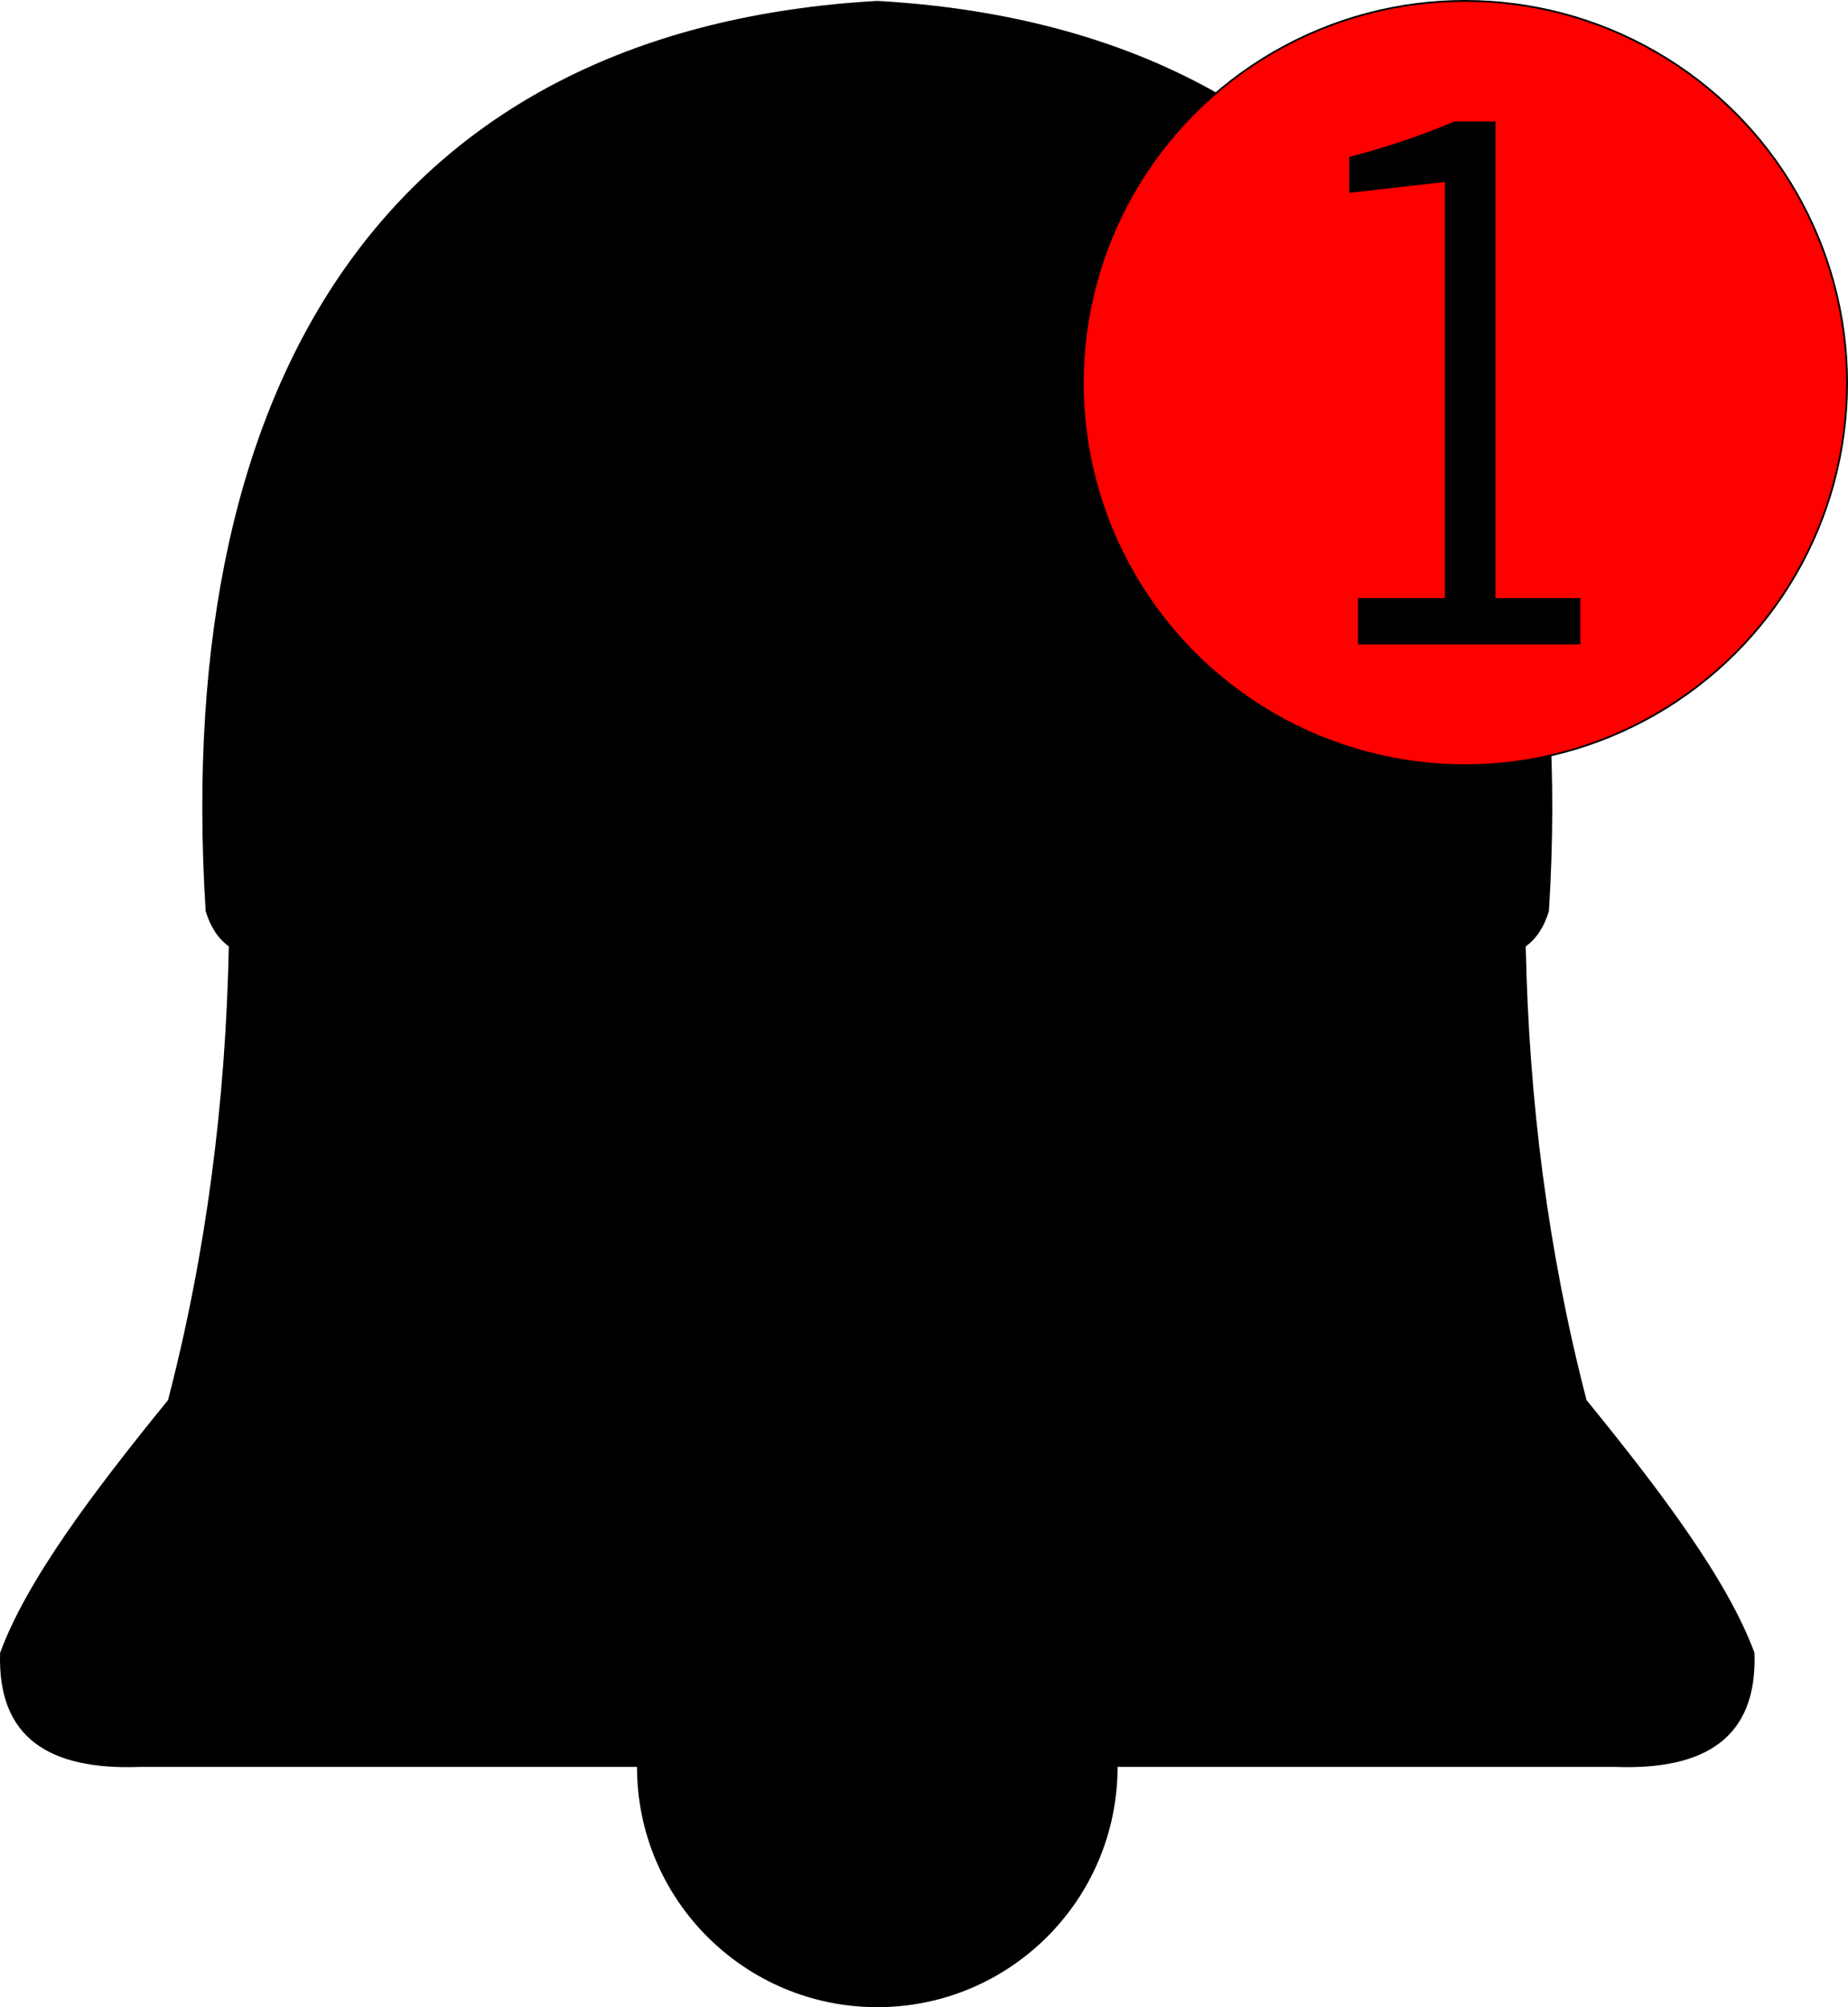
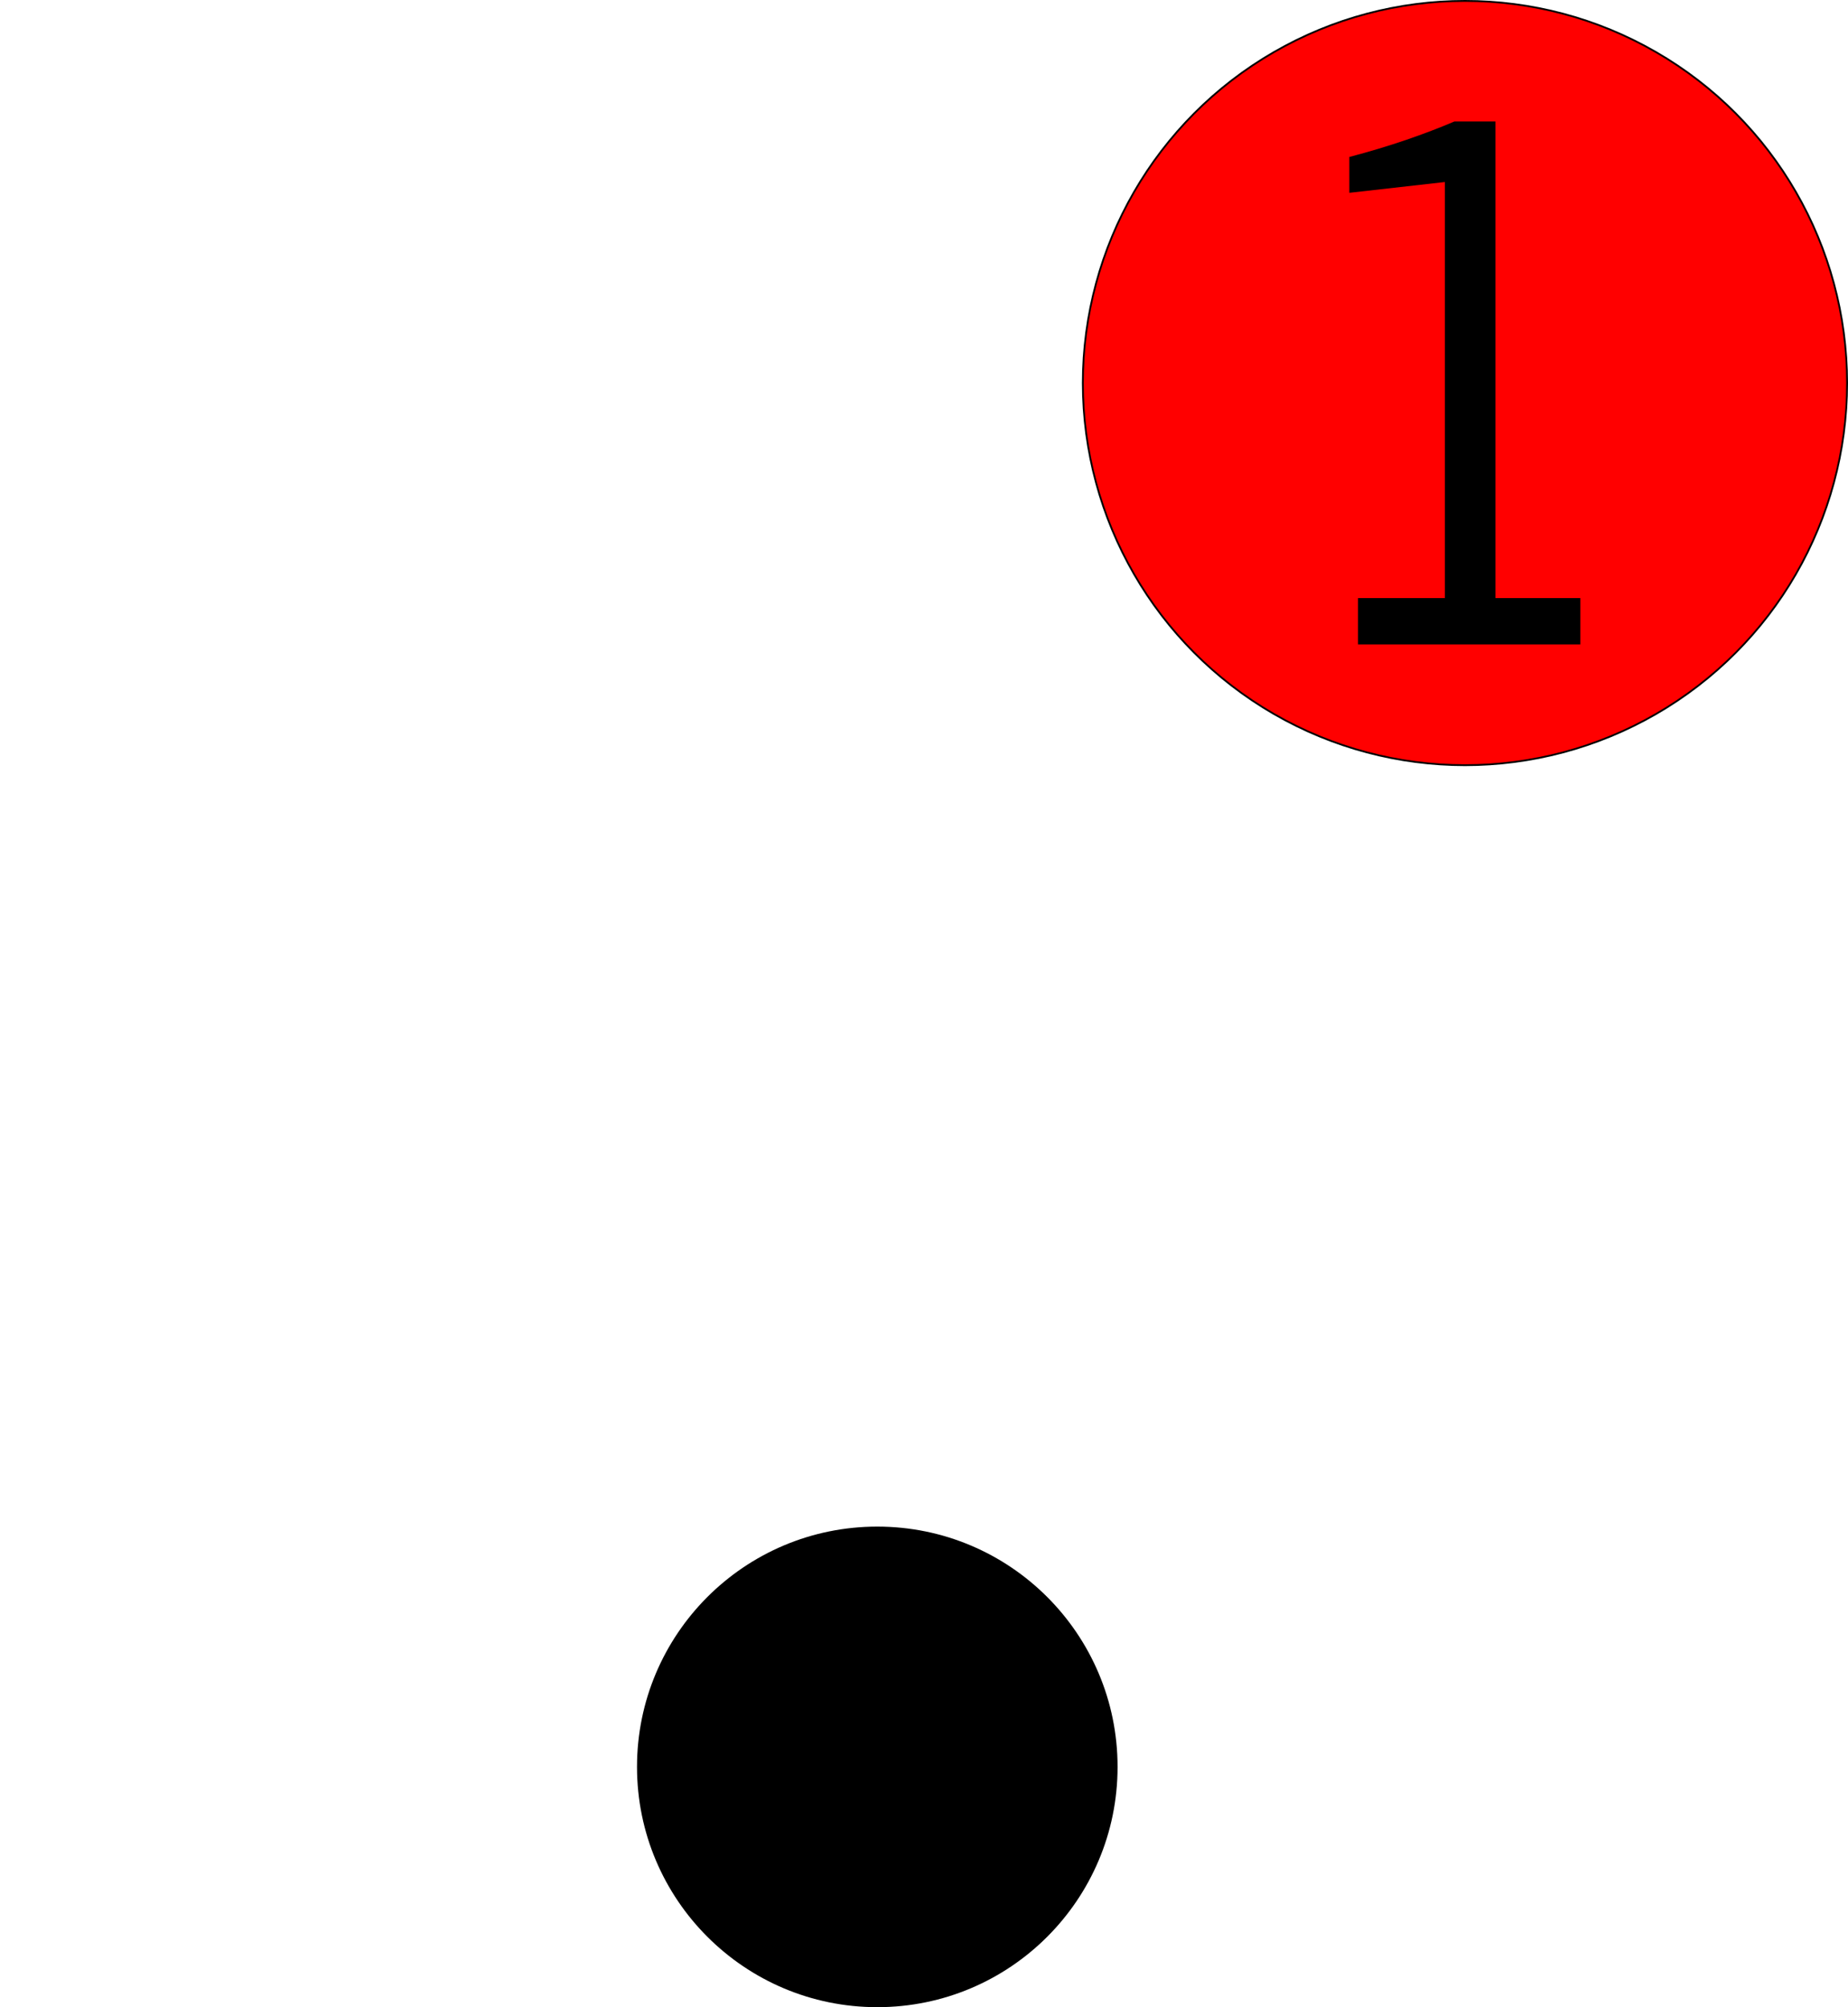
<svg xmlns="http://www.w3.org/2000/svg" id="Слой_1" data-name="Слой 1" viewBox="0 0 638.35 693.31">
  <defs>
    <style>.cls-1{fill:red;stroke:#000;stroke-miterlimit:10;stroke-width:0.62px;}</style>
  </defs>
  <circle cx="303.04" cy="610.31" r="83" />
-   <path d="M1263,757.59c-9.24-25.09-32.23-55.63-58-87.28-13.23-50.93-19.93-103.24-21-156.72,3.82-2.77,6.41-6.92,8-12.2,11.84-188.33-67-305-232-314.39-165,9.38-243.84,126.06-232,314.39,1.59,5.28,4.18,9.43,8,12.2-1.07,53.48-7.77,105.79-21,156.72-25.77,31.65-48.76,62.19-58,87.28-1,29.47,17.12,40.53,48,39.42h510C1245.88,798.12,1264.05,787.06,1263,757.59Z" transform="translate(-656.96 -186.69)" />
  <circle class="cls-1" cx="506.04" cy="132.31" r="132" />
  <path d="M1173.52,228.65V393.28h29.32v16h-76.78v-16h30V249.56l-33,3.73V240.91q10.46-2.76,19.59-5.89t16.7-6.37Z" transform="translate(-656.96 -186.69)" />
</svg>